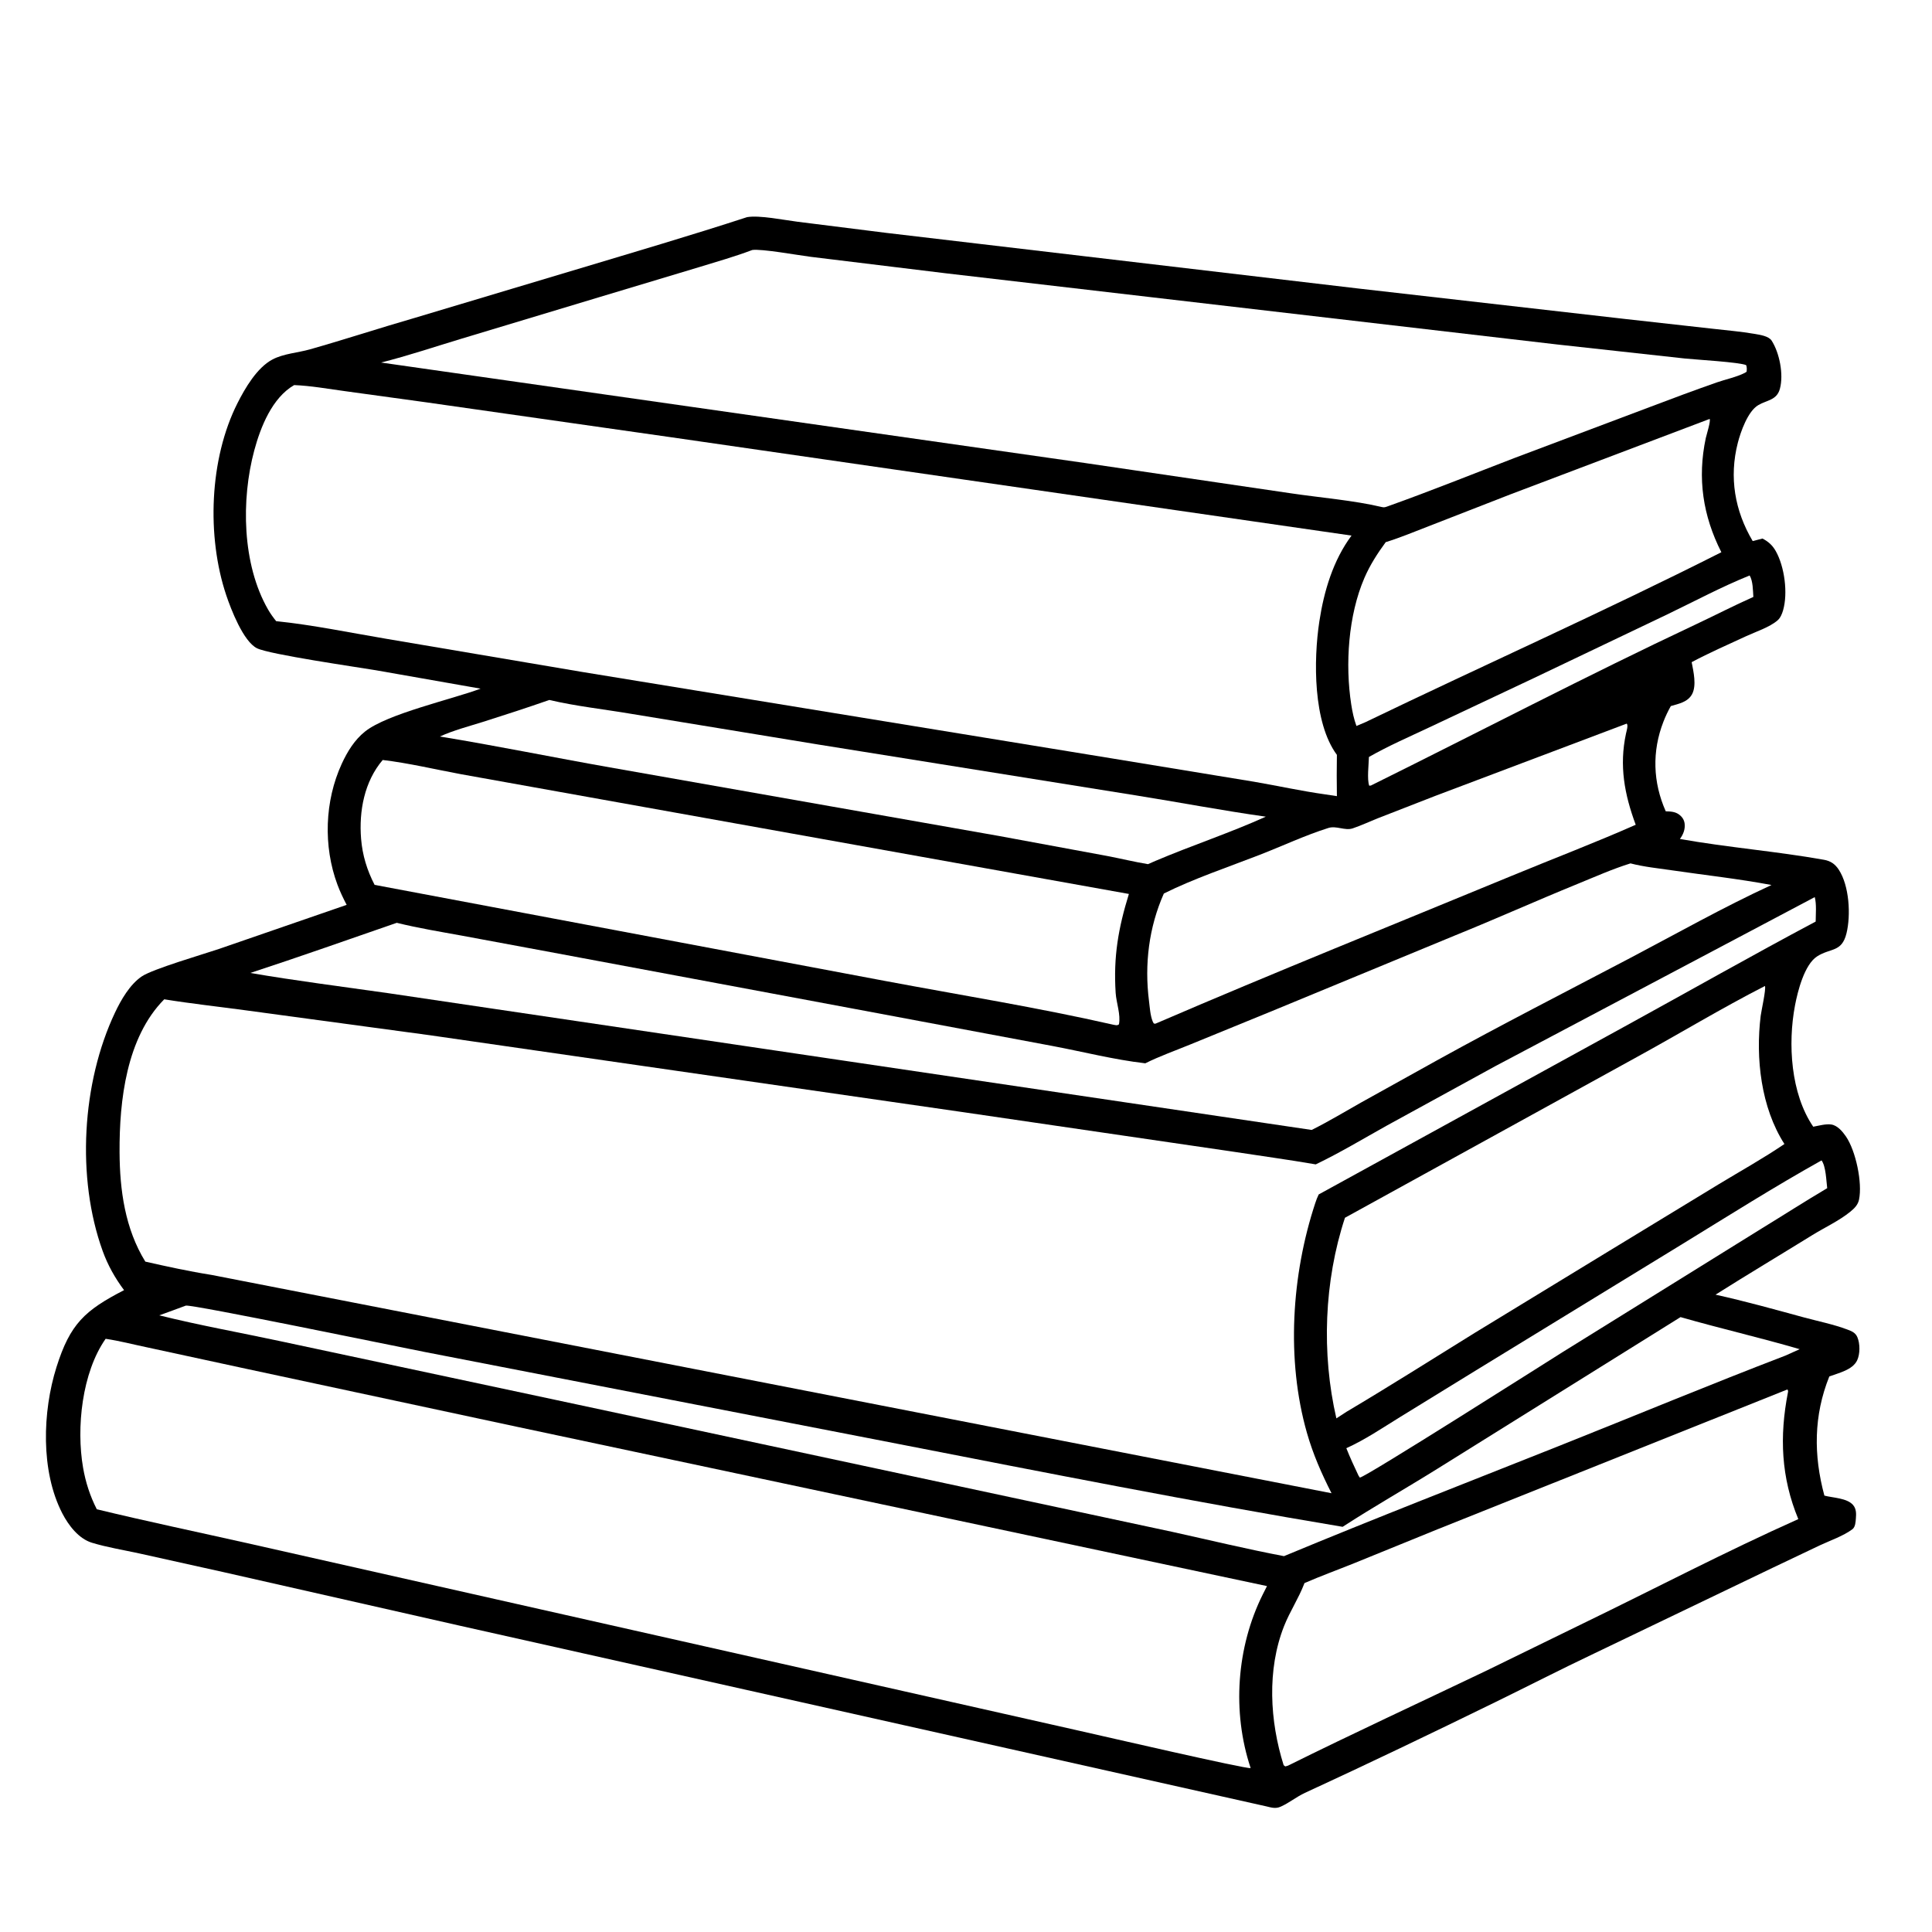
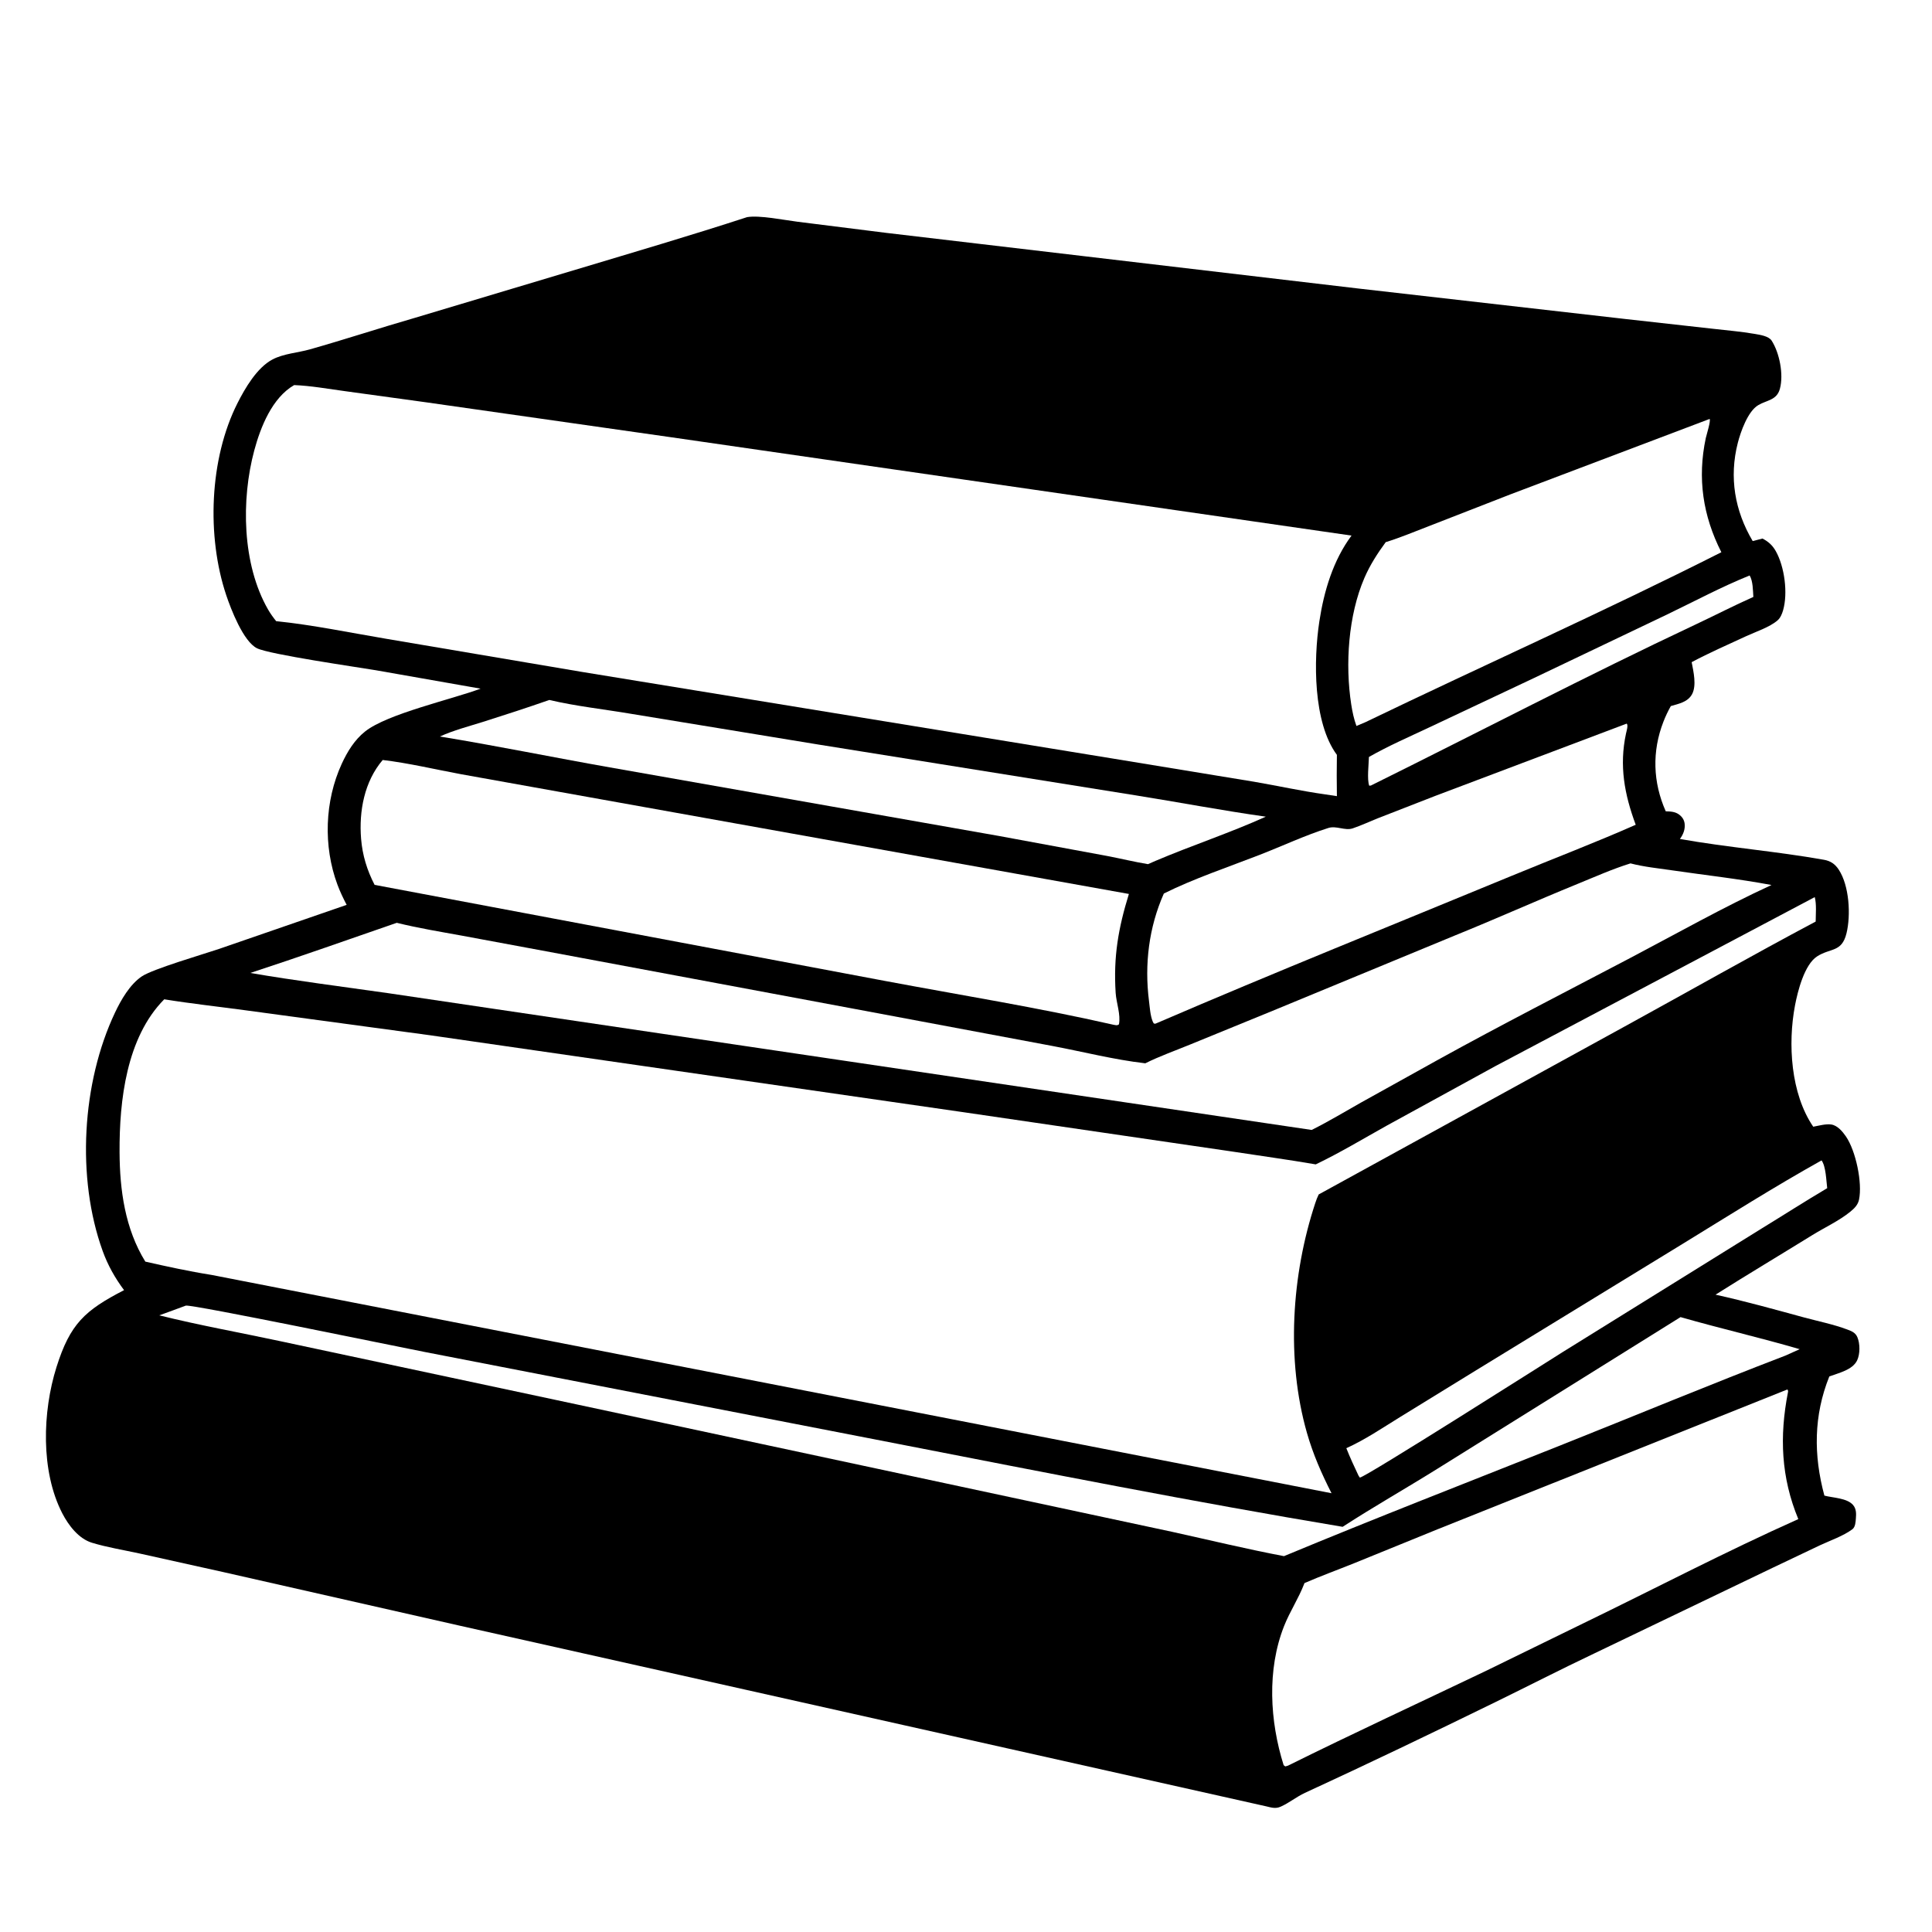
<svg xmlns="http://www.w3.org/2000/svg" width="1024" height="1024">
  <path fill="white" d="M0 0L1024 0L1024 1024L0 1024L0 0Z" />
  <path d="M395.957 115.092C402.518 113.952 415.618 116.645 422.641 117.518L469.914 123.451L720.007 152.927L861.471 169.077L907.793 174.244C915.214 175.104 922.793 175.708 930.15 176.994C932.857 177.467 937.467 178.128 939.025 180.567C943.197 187.096 945.427 198.5 943.389 206.045C941.728 212.197 936.52 211.998 931.878 214.751C926.378 218.014 922.583 228.85 921.074 234.728C916.391 252.974 919.46 270.769 928.969 286.78L934.172 285.444C937.316 287.097 939.468 289.021 941.229 292.156C945.842 300.366 947.716 314.374 945.06 323.516C944.513 325.4 943.659 327.495 942.143 328.811C937.929 332.466 930.552 334.85 925.45 337.213C915.816 341.674 905.994 345.979 896.619 350.957C897.565 355.906 899.329 363.327 896.812 367.958C894.543 372.132 889.744 373.01 885.573 374.232C884.077 376.871 882.748 379.69 881.648 382.516C875.522 398.246 876.067 414.662 882.883 430.013C885.435 430.087 887.885 430.173 890.001 431.768C891.609 432.98 892.647 434.532 892.891 436.552C893.253 439.549 892.138 442.314 890.384 444.67C915.687 449.177 941.451 451.195 966.734 455.699C970.249 456.326 972.599 457.933 974.566 460.919C980.177 469.44 981.043 485.002 978.681 494.663C976.184 504.883 970.249 502.325 963.126 506.893C956.349 511.238 952.802 525.473 951.394 532.864C947.528 553.16 949.08 579.628 961.053 597.184C963.95 596.653 967.605 595.613 970.515 595.993C973.85 596.429 976.6 599.748 978.373 602.327C983.624 609.963 987.197 626.96 985.313 635.857C984.721 638.651 982.825 640.507 980.673 642.253C974.667 647.124 967.164 650.555 960.586 654.622C943.517 665.175 926.235 675.492 909.273 686.198C924.985 689.67 940.373 693.969 955.895 698.197C963.521 700.274 971.763 701.894 979.127 704.682C981.452 705.562 983.424 706.315 984.452 708.76C985.898 712.196 985.923 717.655 984.313 721.036C981.9 726.104 974.434 727.727 969.571 729.549C961.246 750.287 961.177 771.289 966.961 792.704C971.458 793.908 978.949 793.942 982.165 797.683C983.9 799.701 983.862 802.263 983.658 804.764C983.505 806.646 983.406 809.351 981.772 810.562C976.995 814.1 970.105 816.482 964.691 819L939.349 831.052L844.935 876.386C827.323 884.741 809.928 893.67 792.411 902.238C758.992 918.584 725.383 934.708 691.6 950.283C687.13 952.343 683.233 955.616 678.762 957.584C676.03 958.786 673.883 958.049 671.117 957.397L244.114 861.745L118.235 833.209L73.735 823.334C65.477 821.526 56.822 820.141 48.743 817.69C41.705 815.554 36.327 808.482 33.06 802.182C21.44 779.774 22.524 748.143 29.924 724.641C37.187 701.578 44.962 694.554 65.751 683.802C60.928 677.323 57.154 670.629 54.405 663.014C40.417 624.269 43.38 573.845 60.935 536.739C64.149 529.947 68.801 521.798 75.179 517.498C80.979 513.589 107.722 505.767 115.609 503.116L183.736 479.597C181.914 476.127 180.214 472.554 178.847 468.88C171.268 448.517 172.06 424.529 181.149 404.795C184.096 398.397 187.909 392.15 193.486 387.714C205.3 378.316 239.213 370.774 254.726 365.001L199.171 355.239C188.969 353.531 142.874 346.877 136.231 343.6C128.945 340.005 122.355 322.739 119.931 315.526C109.467 284.39 110.937 243.187 125.904 213.613C129.919 205.677 136.21 194.892 144.366 190.554C150.267 187.415 157.883 186.982 164.307 185.159C182.919 179.878 201.369 173.818 219.972 168.439L306.428 142.541C336.314 133.557 366.287 124.77 395.957 115.092Z" />
  <path fill="white" d="M927.346 305.01C929.15 308.035 929.066 312.938 929.316 316.387C919.072 320.946 909.038 326.122 898.886 330.899C840.889 358.185 784.063 387.904 726.628 416.338L725.732 416.448C724.471 413.208 725.474 404.992 725.558 401.21C735.803 395.363 746.739 390.625 757.402 385.593L813.102 359.341L883.684 325.645C898.085 318.716 912.524 310.975 927.346 305.01Z" />
  <path fill="white" d="M965.457 615.032C967.795 618.217 967.944 625.769 968.458 629.754C956.874 636.605 945.529 643.899 934.046 650.922L828.151 716.686C818.11 722.98 724.208 782.681 720.748 783.161L720.048 782.131C717.764 777.32 715.545 772.53 713.586 767.574C723.516 763.086 732.728 756.825 741.984 751.115L783.119 725.814L891.782 659.307C916.154 644.359 940.491 628.975 965.457 615.032Z" />
  <path fill="white" d="M291.153 370.997C305.242 374.314 319.982 375.885 334.271 378.304L433.885 394.641L601.403 421.474C624.577 425.16 647.68 429.588 670.906 432.856C651.838 441.482 631.677 448.101 612.373 456.304L608.465 458.023C601.189 456.825 593.963 455.037 586.711 453.661L529.544 443.095L323.189 406.723C293.16 401.436 263.242 395.282 233.158 390.366C240.358 387.063 248.529 384.971 256.074 382.584C267.826 378.866 279.515 375.057 291.153 370.997Z" />
  <path fill="white" d="M98.494 691.996C102.311 691.356 210.352 713.704 224.505 716.455L475.678 765.234C554.206 780.54 632.708 796.057 711.623 809.246C728.088 798.56 745.307 788.799 761.984 778.396L890.726 698.091C911.685 704.114 932.943 708.976 953.87 715.097L946.342 718.48C906.305 733.828 866.68 750.307 826.845 766.172C778.05 785.605 729.027 804.615 680.535 824.79C660.709 821.032 640.999 816.255 621.292 811.906L547.356 796.081L306.664 744.575L148.854 710.919C127.417 706.32 105.667 702.45 84.402 697.156C89.12 695.504 93.801 693.718 98.494 691.996Z" />
  <path fill="white" d="M906.122 222.055C906.906 222.833 904.432 230.635 904.1 232.198C899.576 253.499 902.549 273.385 912.357 292.694C850.173 324.125 786.387 352.541 723.625 382.807L718.937 384.781C717.598 381.082 716.783 377.26 716.184 373.38C712.899 352.119 714.603 326.172 723.148 306.348C726.104 299.491 730.06 293.352 734.456 287.356C742.323 284.915 749.944 281.701 757.631 278.751L800.467 262.058L906.122 222.055Z" />
  <path fill="white" d="M862.174 383.535C863.118 384.364 862.067 387.615 861.815 388.795C858.157 405.877 860.974 421.011 866.963 437.147C845.364 446.686 823.134 455.155 801.298 464.177C738.556 490.102 675.468 515.407 613.126 542.271C611.969 542.702 612.521 542.703 611.476 542.406C611.275 542.039 611.078 541.713 610.924 541.326C609.648 538.127 609.419 533.92 608.985 530.492C606.529 511.119 608.913 491.502 616.866 473.584C632.568 465.742 651.131 459.505 667.649 453.088C679.614 448.439 691.834 442.694 704.056 438.843C708.336 437.494 712.844 440.444 716.997 439.04C721.548 437.5 726.004 435.393 730.481 433.621L760.848 421.793L862.174 383.535Z" />
  <path fill="white" d="M947.196 736.503L947.539 736.616C947.76 737.542 947.795 737.231 947.631 738.071C943.108 761.304 943.986 783.091 953.141 805.154C914.714 822.323 877.136 841.996 839.252 860.365L787.39 885.696C752.478 902.388 717.317 918.642 682.645 935.835L681.244 936.245L680.359 935.586C673.01 912.205 671.444 884.993 680.592 861.837C683.625 854.163 688.259 847.221 691.197 839.589C691.263 839.418 691.325 839.245 691.389 839.073C700.021 835.32 708.922 832.082 717.657 828.566L762.465 810.334L947.196 736.503Z" />
-   <path fill="white" d="M935.464 522.596C936.118 524.29 933.513 535.888 933.207 538.36C930.429 560.846 933.354 586.999 945.784 606.347C934.651 613.904 922.667 620.592 911.15 627.556L852.934 662.984L781.516 706.524C758.951 720.51 736.569 734.699 713.725 748.245L708.308 751.77C700.347 717.409 701.804 678.986 712.858 645.438L867.602 560.237C890.282 547.81 912.438 534.372 935.464 522.596Z" />
  <path fill="white" d="M202.841 402.809C216.682 404.451 230.669 407.815 244.381 410.35L319.758 423.871L598.334 473.815C592.714 491.995 590.09 507.12 591.321 526.261C591.657 531.489 594.101 537.866 593.059 542.924C591.971 543.699 591.413 543.321 590.148 543.141C550.099 534.009 509.225 527.463 468.85 519.875L198.552 469C194.537 461.26 192.092 453.285 191.385 444.572C190.194 429.911 193.109 414.229 202.841 402.809Z" />
  <path fill="white" d="M864.195 457.611C871.34 459.474 879.081 460.244 886.394 461.315C903.878 463.875 921.572 465.796 938.933 469.07C913.442 480.801 888.725 494.783 863.873 507.847C829.945 525.682 795.746 543.156 762.198 561.694L721.615 584.236C712.861 589.167 704.208 594.423 695.212 598.895L205.613 526.381C181.295 522.908 156.862 519.841 132.65 515.685C158.662 507.184 184.435 498.05 210.296 489.111C221.647 491.919 233.354 493.828 244.857 495.927L291.644 504.615L452.988 534.749L557.637 554.353C573.98 557.434 590.535 561.669 607.023 563.578C614.715 559.745 623.042 556.814 631.001 553.541L675.479 535.352L771.14 495.822C792.879 487.026 814.297 477.394 836.026 468.539C845.3 464.76 854.637 460.577 864.195 457.611Z" />
-   <path fill="white" d="M398.706 132.507C403.535 131.759 422.877 135.263 429.744 136.126L501.434 144.868L825.456 182.592L892.996 190.015C898.726 190.617 921.964 191.944 925.517 193.532C925.928 194.84 925.868 195.664 925.744 196.999C925.463 197.19 925.204 197.415 924.903 197.572C920.525 199.855 914.57 201.057 909.817 202.728C898.137 206.835 886.54 211.125 874.971 215.535L803.009 242.631C780.653 251.211 758.327 260.23 735.779 268.267C734.542 268.707 733.693 269.122 732.38 268.74C717.96 265.272 699.224 263.703 684.25 261.468L574.891 245.381L201.992 192.154C216.414 188.512 230.606 183.733 244.845 179.44L317.34 157.585L370.758 141.52C380.089 138.66 389.578 135.963 398.706 132.507Z" />
-   <path fill="white" d="M55.982 709.594C63.308 710.67 70.654 712.603 77.917 714.117L130.631 725.517L274.081 756.245L671.535 840.661L669.343 844.989C655.339 873.017 652.937 907.392 662.872 937.123C660.258 937.66 584.361 920.095 572.232 917.381L274.385 850.241L131.314 817.972C104.65 811.985 77.875 806.371 51.313 799.948C47.728 792.939 45.367 785.632 44.025 777.872C40.371 756.75 43.421 727.544 55.982 709.594Z" />
  <path fill="white" d="M155.913 204.103C164.779 204.463 173.775 206.089 182.571 207.28L225.89 213.239L355.41 231.709L716.333 283.871C706.567 297.021 701.718 313.333 699.28 329.36C696.176 349.765 695.892 382.958 708.583 400.091C708.445 407.39 708.478 414.672 708.585 421.971L702.117 421C689.637 419.248 677.143 416.472 664.707 414.341L590.781 402.208L308.493 356.135L204.77 338.58C185.441 335.318 165.864 331.233 146.37 329.225C144.795 327.266 143.308 325.196 142.053 323.015C128.293 299.08 127.76 264.772 134.774 238.707C138.095 226.368 144.242 210.813 155.913 204.103Z" />
  <path fill="white" d="M961.861 475.483C962.874 479.385 962.365 484.397 962.35 488.441C928.352 506.508 894.877 525.547 861.121 544.052L698.938 633.084C698.193 634.571 697.634 636.095 697.113 637.672C684.542 675.722 681.634 720.724 692.71 759.481C695.933 770.755 700.432 781.006 705.74 791.445L112.026 675.717C100.352 673.874 88.555 671.299 77.024 668.684C66.266 651.229 63.474 630.823 63.37 610.651C63.228 583.321 67.002 549.9 87.05 529.653C101.198 531.945 115.541 533.501 129.751 535.428L227.923 548.706L510.822 589.516L652.746 610.285C667.625 612.582 682.531 614.585 697.369 617.149C710.153 611.022 722.565 603.549 734.956 596.634L792.654 565.022L961.861 475.483Z" />
</svg>